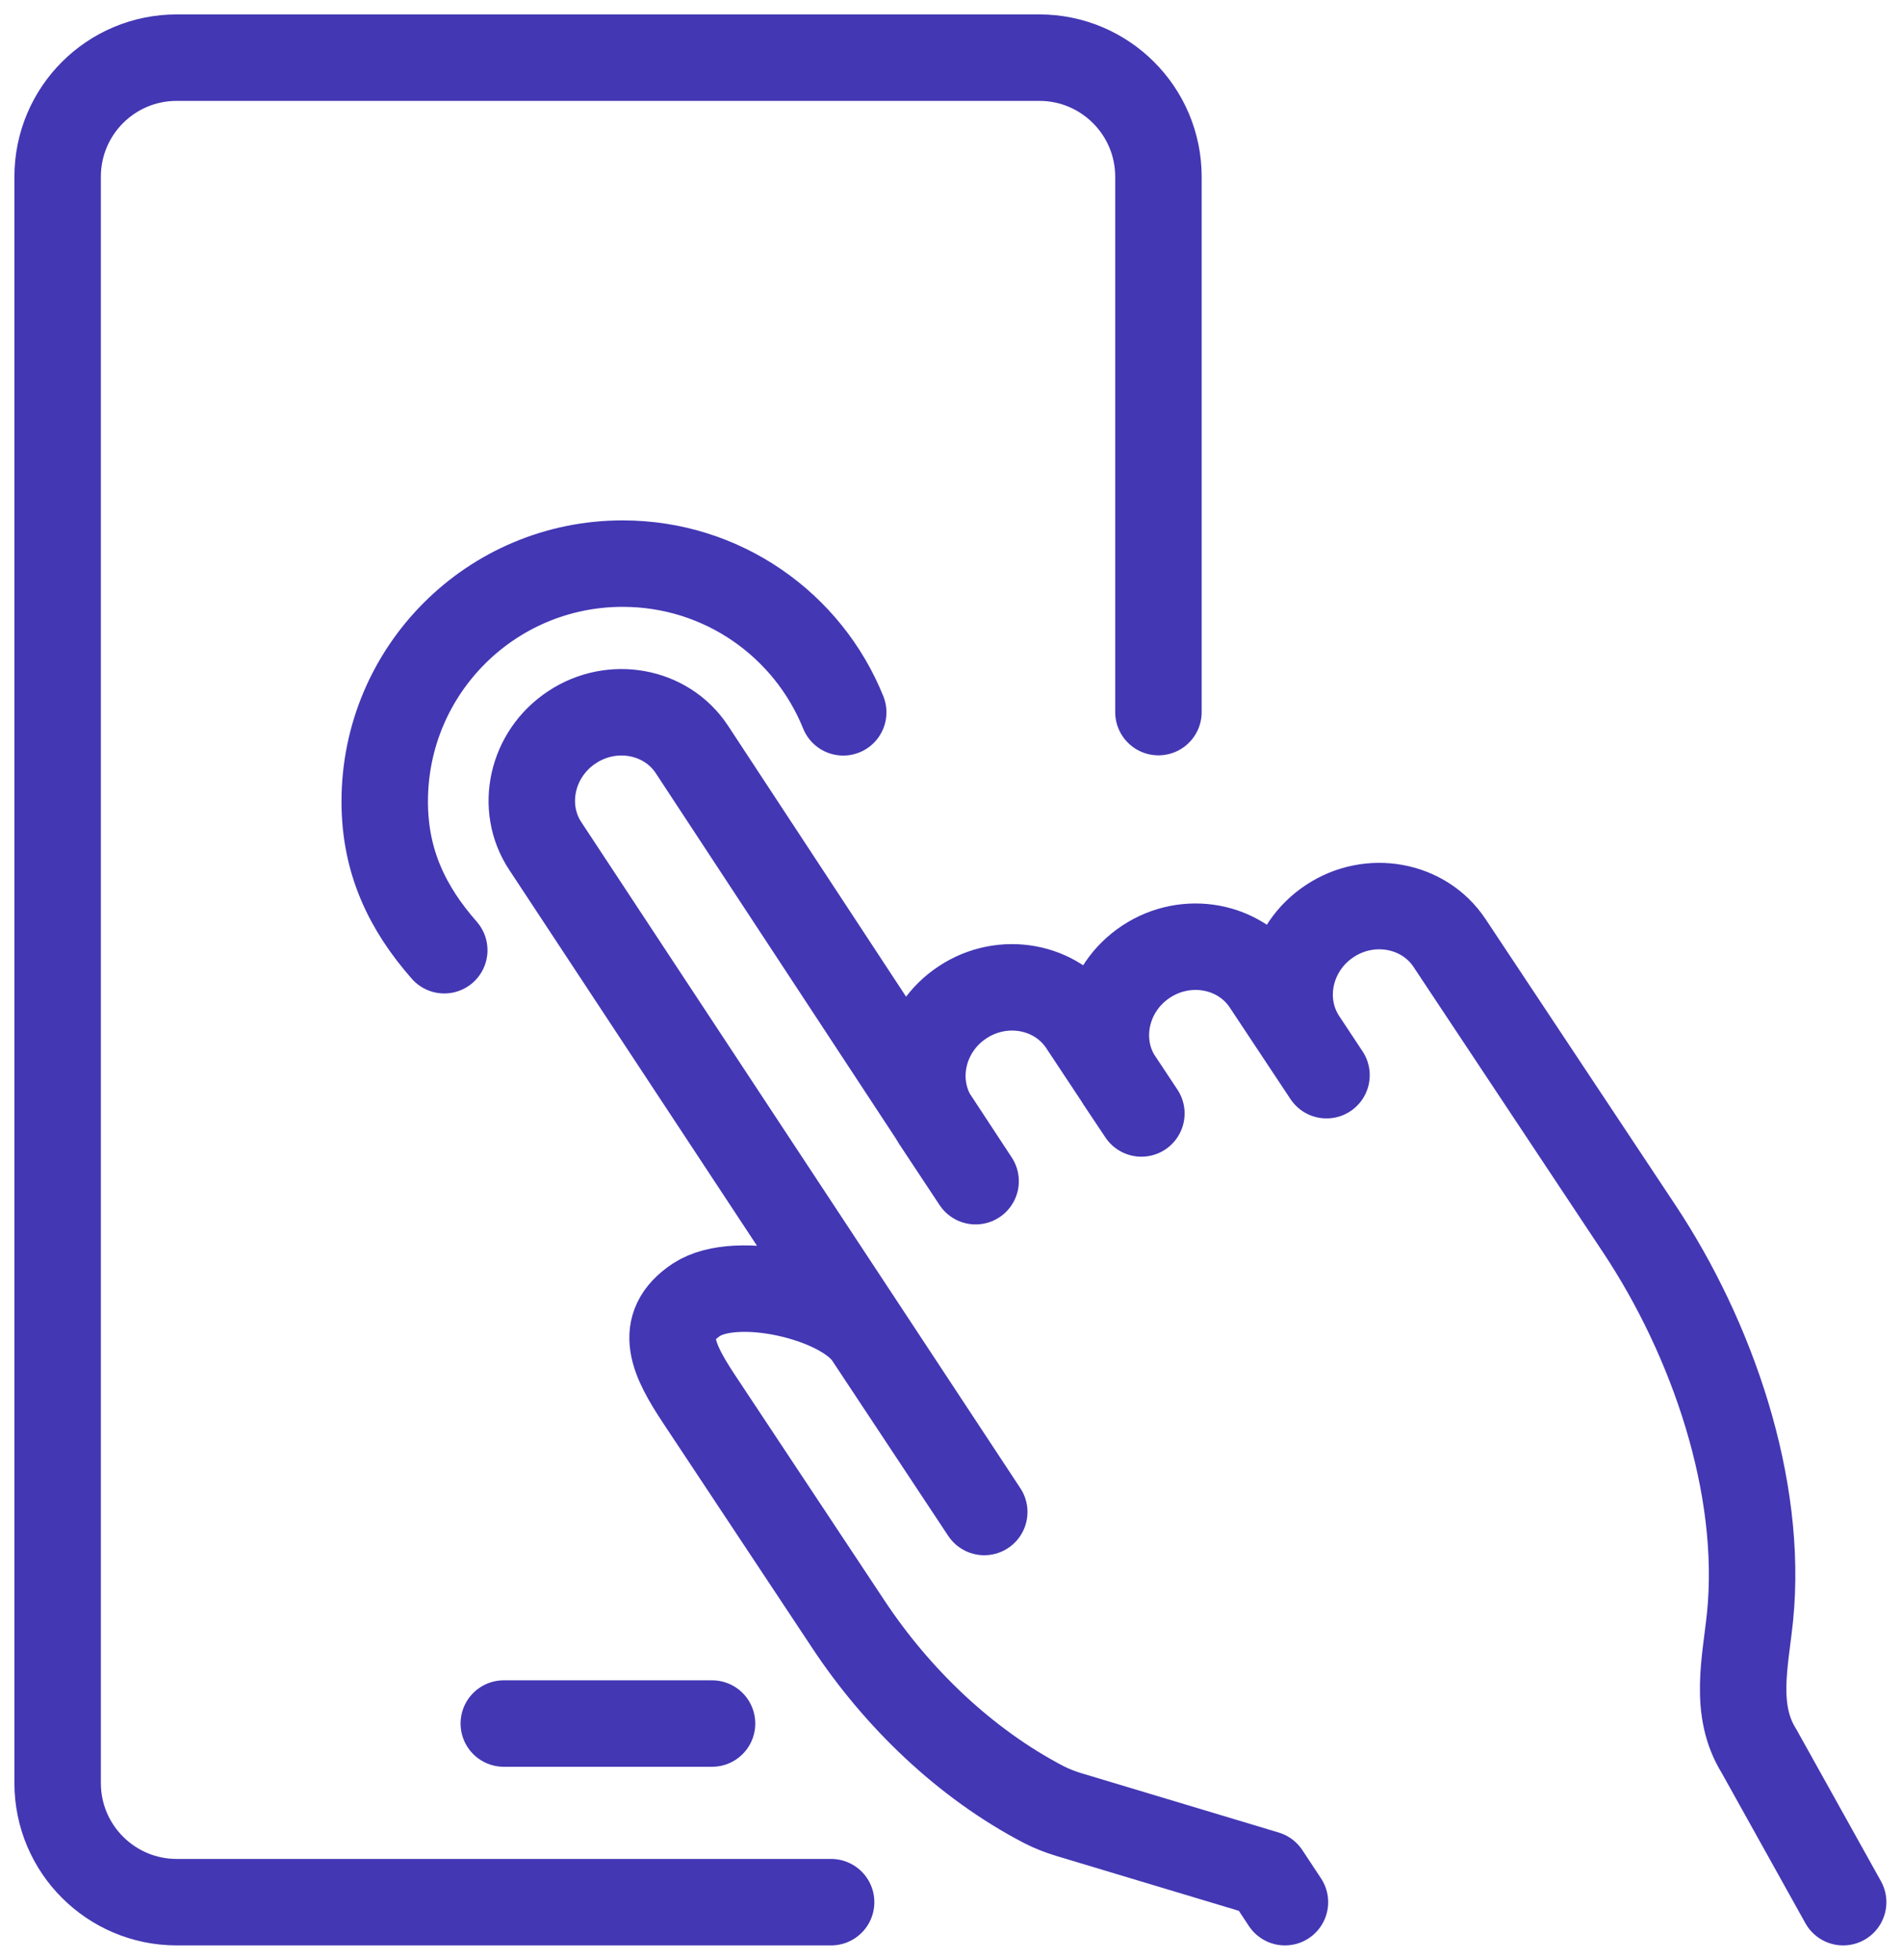
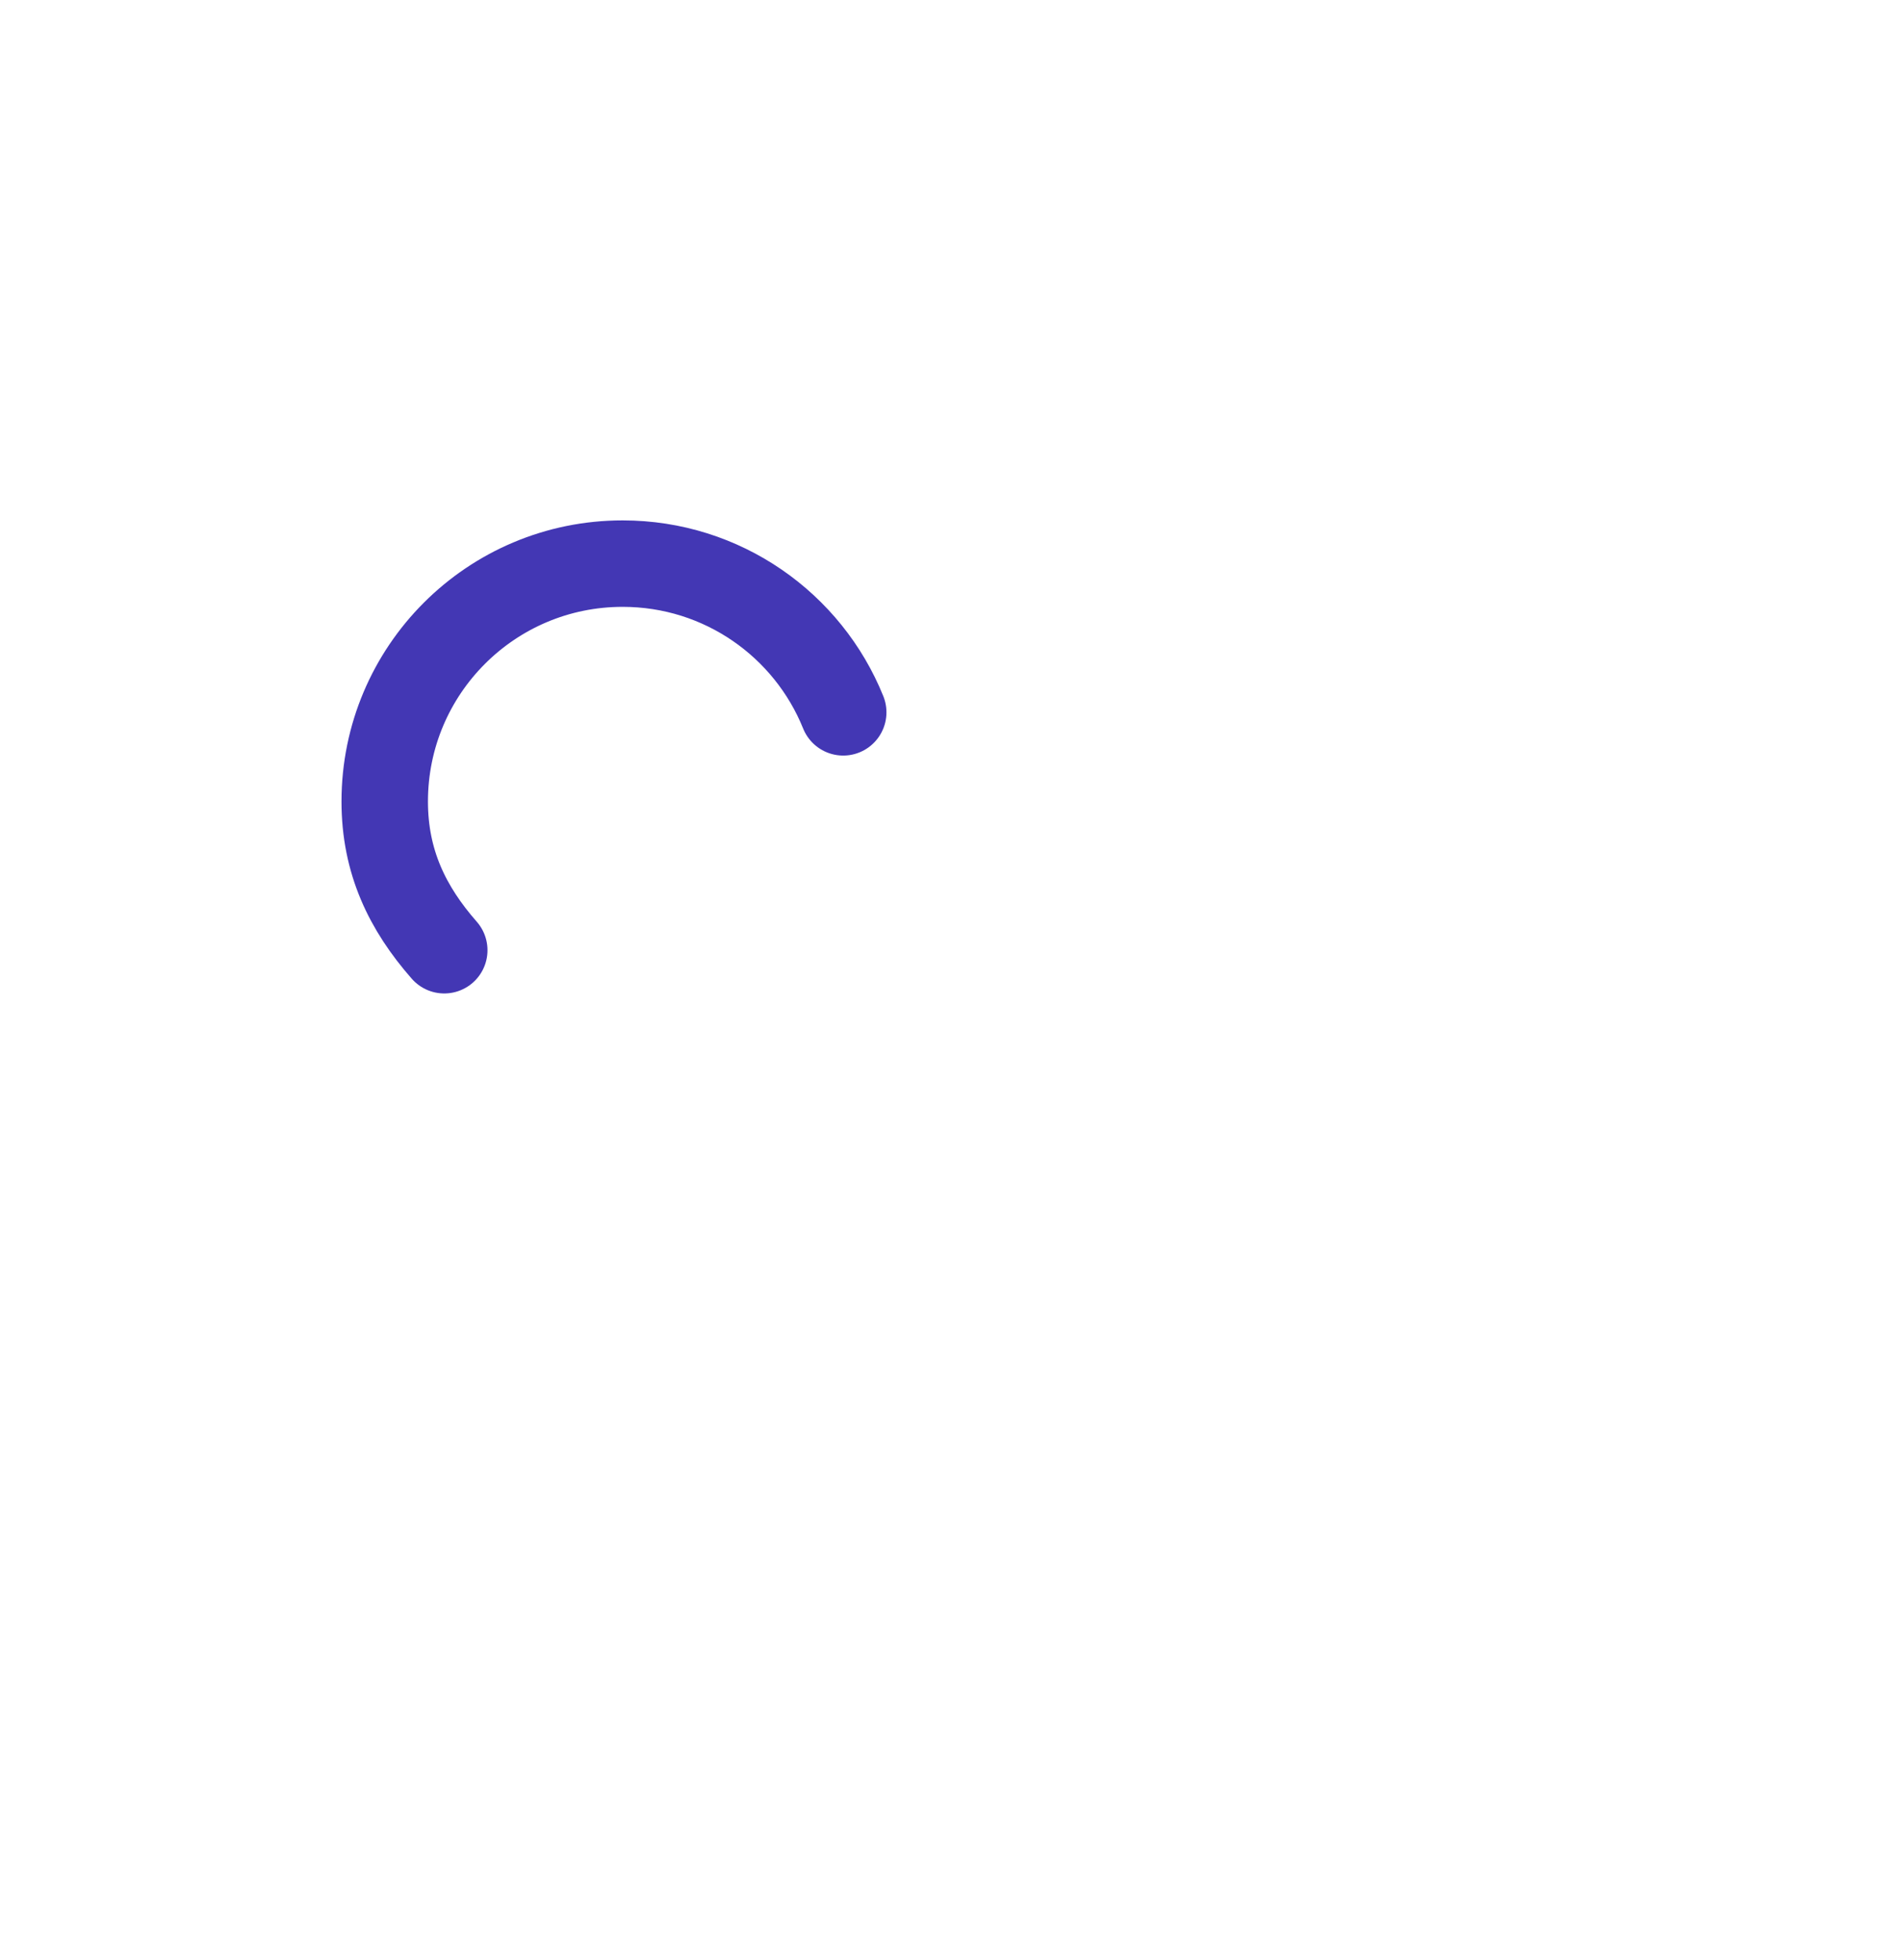
<svg xmlns="http://www.w3.org/2000/svg" width="33" height="34" viewBox="0 0 33 34" fill="none">
-   <path d="M22.294 33L21.97 32.51L18.547 31.481C18.398 31.436 18.252 31.38 18.11 31.307C16.741 30.594 15.562 29.452 14.72 28.18L12.131 24.275C11.686 23.602 11.386 23.011 12.083 22.549C12.779 22.088 14.614 22.513 15.06 23.185L17.077 26.231L9.462 14.679C9.016 14.007 9.223 13.079 9.924 12.617C10.62 12.155 11.556 12.325 12.002 12.998L16.927 20.492L16.238 19.451C15.793 18.778 15.999 17.851 16.7 17.389C17.397 16.927 18.333 17.097 18.778 17.77L19.803 19.317L19.422 18.746C18.977 18.073 19.183 17.146 19.884 16.684C20.581 16.222 21.517 16.392 21.962 17.065L23.015 18.653L22.61 18.041C22.165 17.369 22.371 16.441 23.072 15.979C23.769 15.517 24.704 15.688 25.15 16.36L28.447 21.326C29.699 23.214 30.594 25.774 30.363 28.054C30.282 28.836 30.076 29.666 30.517 30.375L31.979 33" stroke="#4337B4" stroke-width="1.5" stroke-linecap="round" stroke-linejoin="round" />
  <path d="M7.708 16.485C7.068 15.756 6.675 14.95 6.675 13.905C6.675 11.625 8.522 9.778 10.803 9.778C12.536 9.778 14.019 10.843 14.63 12.358" stroke="#4337B4" stroke-width="1.5" stroke-linecap="round" stroke-linejoin="round" />
-   <path d="M14.42 33H3.066C1.928 33 1 32.077 1 30.934V3.066C1 1.924 1.924 1 3.066 1H18.033C19.171 1 20.099 1.924 20.099 3.066V12.354" stroke="#4337B4" stroke-width="1.5" stroke-linecap="round" stroke-linejoin="round" />
-   <path d="M8.741 29.901H12.354" stroke="#4337B4" stroke-width="1.5" stroke-linecap="round" stroke-linejoin="round" />
</svg>